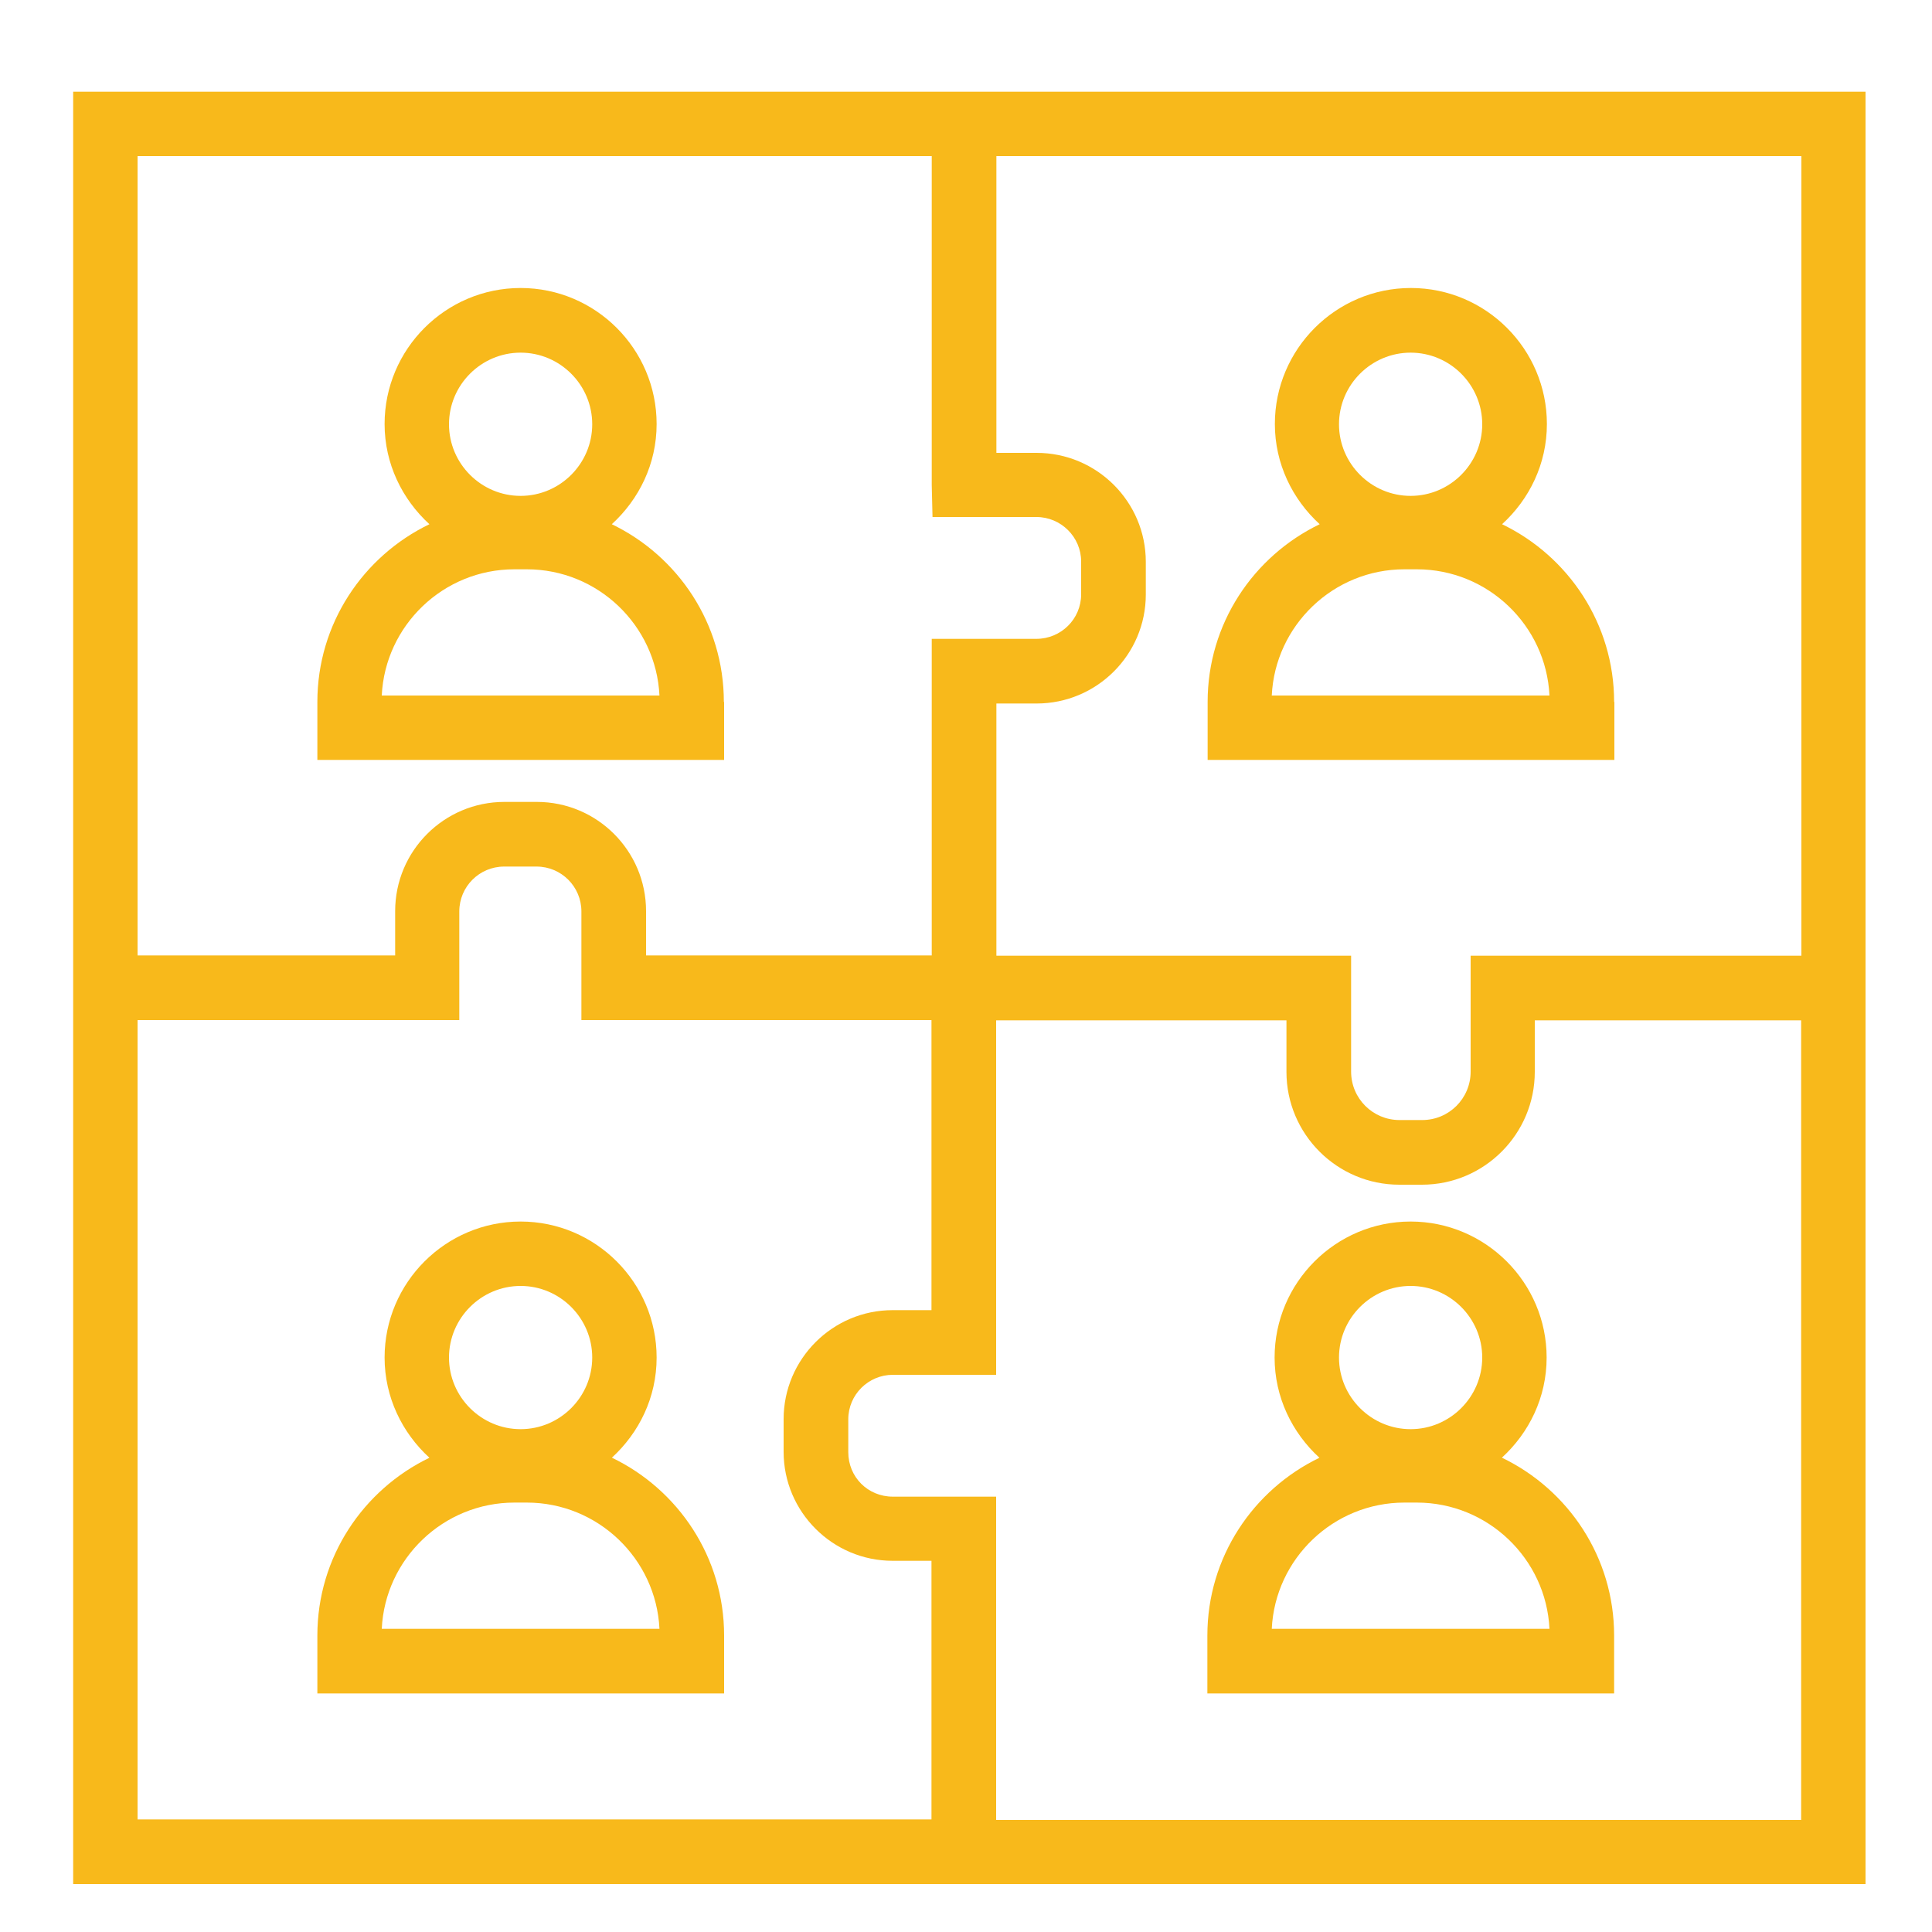
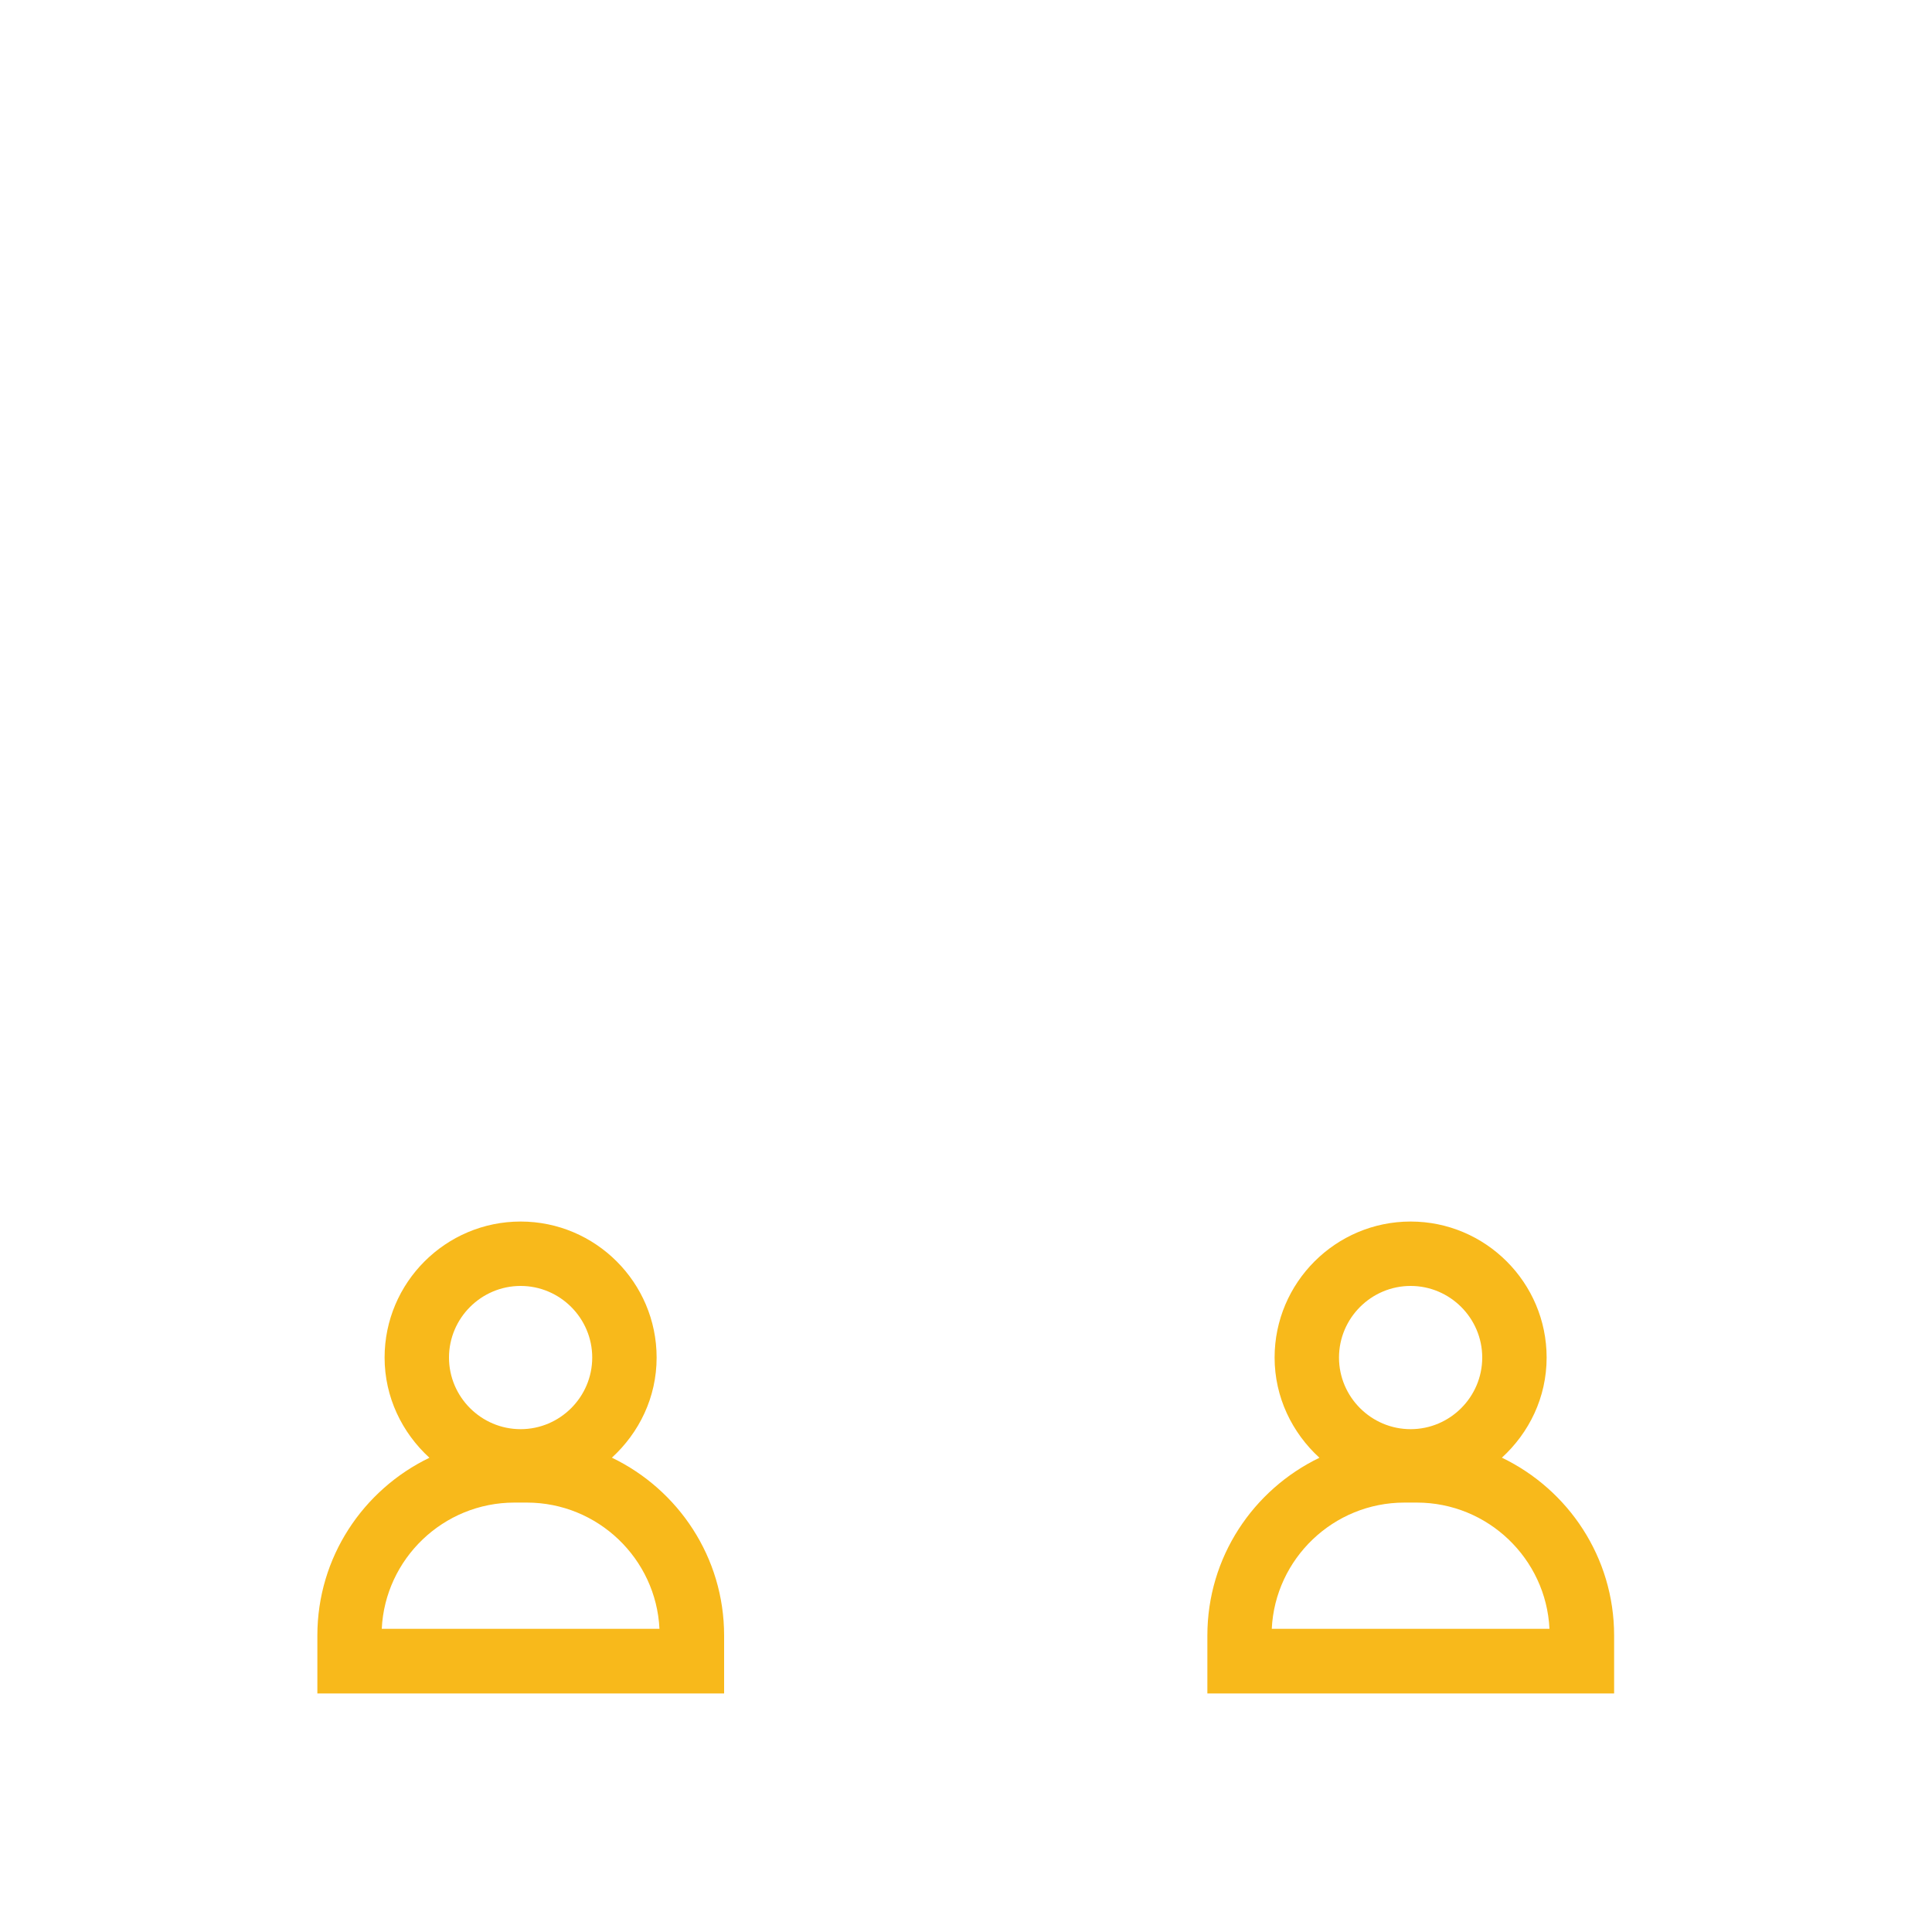
<svg xmlns="http://www.w3.org/2000/svg" id="Warstwa_1" data-name="Warstwa 1" viewBox="0 0 75 75" width="75" height="75">
  <defs>
    <style>
      .cls-1 {
        fill: #f8b91b;
        stroke-width: 0px;
      }
    </style>
  </defs>
-   <path class="cls-1" d="M2.84,3.56v69.58h69.58V3.56H2.84ZM69.93,37.1h-12.84v4.5c0,1.04-.84,1.88-1.88,1.88h-.88c-1.04,0-1.88-.84-1.88-1.88v-4.5h-13.77v-9.79h1.56c2.34,0,4.24-1.9,4.24-4.23v-1.27c0-2.33-1.9-4.23-4.24-4.23h-1.56V6.06h31.25v31.04ZM36.17,6.06v12.76l.03,1.25h4.03c.96,0,1.74.78,1.74,1.73v1.27c0,.96-.78,1.73-1.74,1.73h-4.06v12.29h-11.09v-1.72c0-2.34-1.9-4.24-4.24-4.24h-1.26c-2.34,0-4.24,1.9-4.24,4.24v1.72H5.34V6.06h30.83ZM5.34,39.6h12.49v-4.22c0-.96.78-1.74,1.74-1.74h1.26c.96,0,1.74.78,1.74,1.74v4.22h13.59v11.26h-1.51c-2.33,0-4.23,1.9-4.23,4.23v1.27c0,2.33,1.9,4.23,4.23,4.23h1.51v10.04H5.34v-31.04ZM38.67,70.64v-12.54h-4.01c-.97,0-1.73-.76-1.73-1.73v-1.27c0-.96.78-1.73,1.73-1.73h4.01v-13.76h11.27v2c0,2.42,1.97,4.38,4.38,4.38h.88c2.42,0,4.38-1.97,4.38-4.38v-2h10.34v31.04h-31.25Z" />
-   <path class="cls-1" d="M62.66,27.25c0-3.04-1.78-5.66-4.35-6.9,1.06-.97,1.74-2.34,1.74-3.89,0-2.91-2.37-5.28-5.28-5.28s-5.28,2.37-5.28,5.28c0,1.54.68,2.92,1.74,3.89-2.57,1.24-4.35,3.86-4.35,6.9v2.25h15.79v-2.25ZM54.76,13.69c1.53,0,2.78,1.25,2.78,2.78s-1.25,2.78-2.78,2.78-2.78-1.25-2.78-2.78,1.25-2.78,2.78-2.78ZM49.37,27c.13-2.72,2.39-4.9,5.15-4.9h.48c2.76,0,5.02,2.18,5.15,4.9h-10.78Z" />
-   <path class="cls-1" d="M28.1,27.25c0-3.04-1.78-5.66-4.35-6.9,1.06-.97,1.74-2.34,1.74-3.89,0-2.91-2.37-5.28-5.28-5.28s-5.28,2.37-5.28,5.28c0,1.54.68,2.92,1.74,3.89-2.57,1.24-4.35,3.86-4.35,6.9v2.25h15.79v-2.25ZM20.21,13.69c1.53,0,2.78,1.25,2.78,2.78s-1.25,2.78-2.78,2.78-2.78-1.25-2.78-2.78,1.25-2.78,2.78-2.78ZM14.82,27c.13-2.72,2.39-4.9,5.15-4.9h.48c2.76,0,5.02,2.18,5.15,4.9h-10.78Z" />
  <path class="cls-1" d="M58.3,56.59c1.06-.97,1.74-2.34,1.74-3.89,0-2.91-2.37-5.28-5.28-5.28s-5.28,2.37-5.28,5.28c0,1.54.68,2.92,1.74,3.89-2.57,1.24-4.35,3.86-4.35,6.9v2.25h15.79v-2.25c0-3.04-1.78-5.66-4.35-6.9ZM54.76,49.92c1.53,0,2.78,1.25,2.78,2.78s-1.25,2.78-2.78,2.78-2.78-1.25-2.78-2.78,1.25-2.78,2.78-2.78ZM49.37,63.23c.13-2.72,2.39-4.9,5.15-4.9h.48c2.76,0,5.02,2.18,5.15,4.9h-10.78Z" />
  <path class="cls-1" d="M23.75,56.59c1.06-.97,1.74-2.34,1.74-3.89,0-2.91-2.37-5.28-5.28-5.28s-5.28,2.37-5.28,5.28c0,1.54.68,2.92,1.74,3.89-2.57,1.24-4.35,3.86-4.35,6.9v2.25h15.79v-2.25c0-3.04-1.78-5.66-4.35-6.9ZM20.21,49.92c1.53,0,2.78,1.25,2.78,2.78s-1.25,2.78-2.78,2.78-2.78-1.25-2.78-2.78,1.25-2.78,2.78-2.78ZM14.82,63.23c.13-2.72,2.39-4.9,5.15-4.9h.48c2.76,0,5.02,2.18,5.15,4.9h-10.78Z" />
</svg>